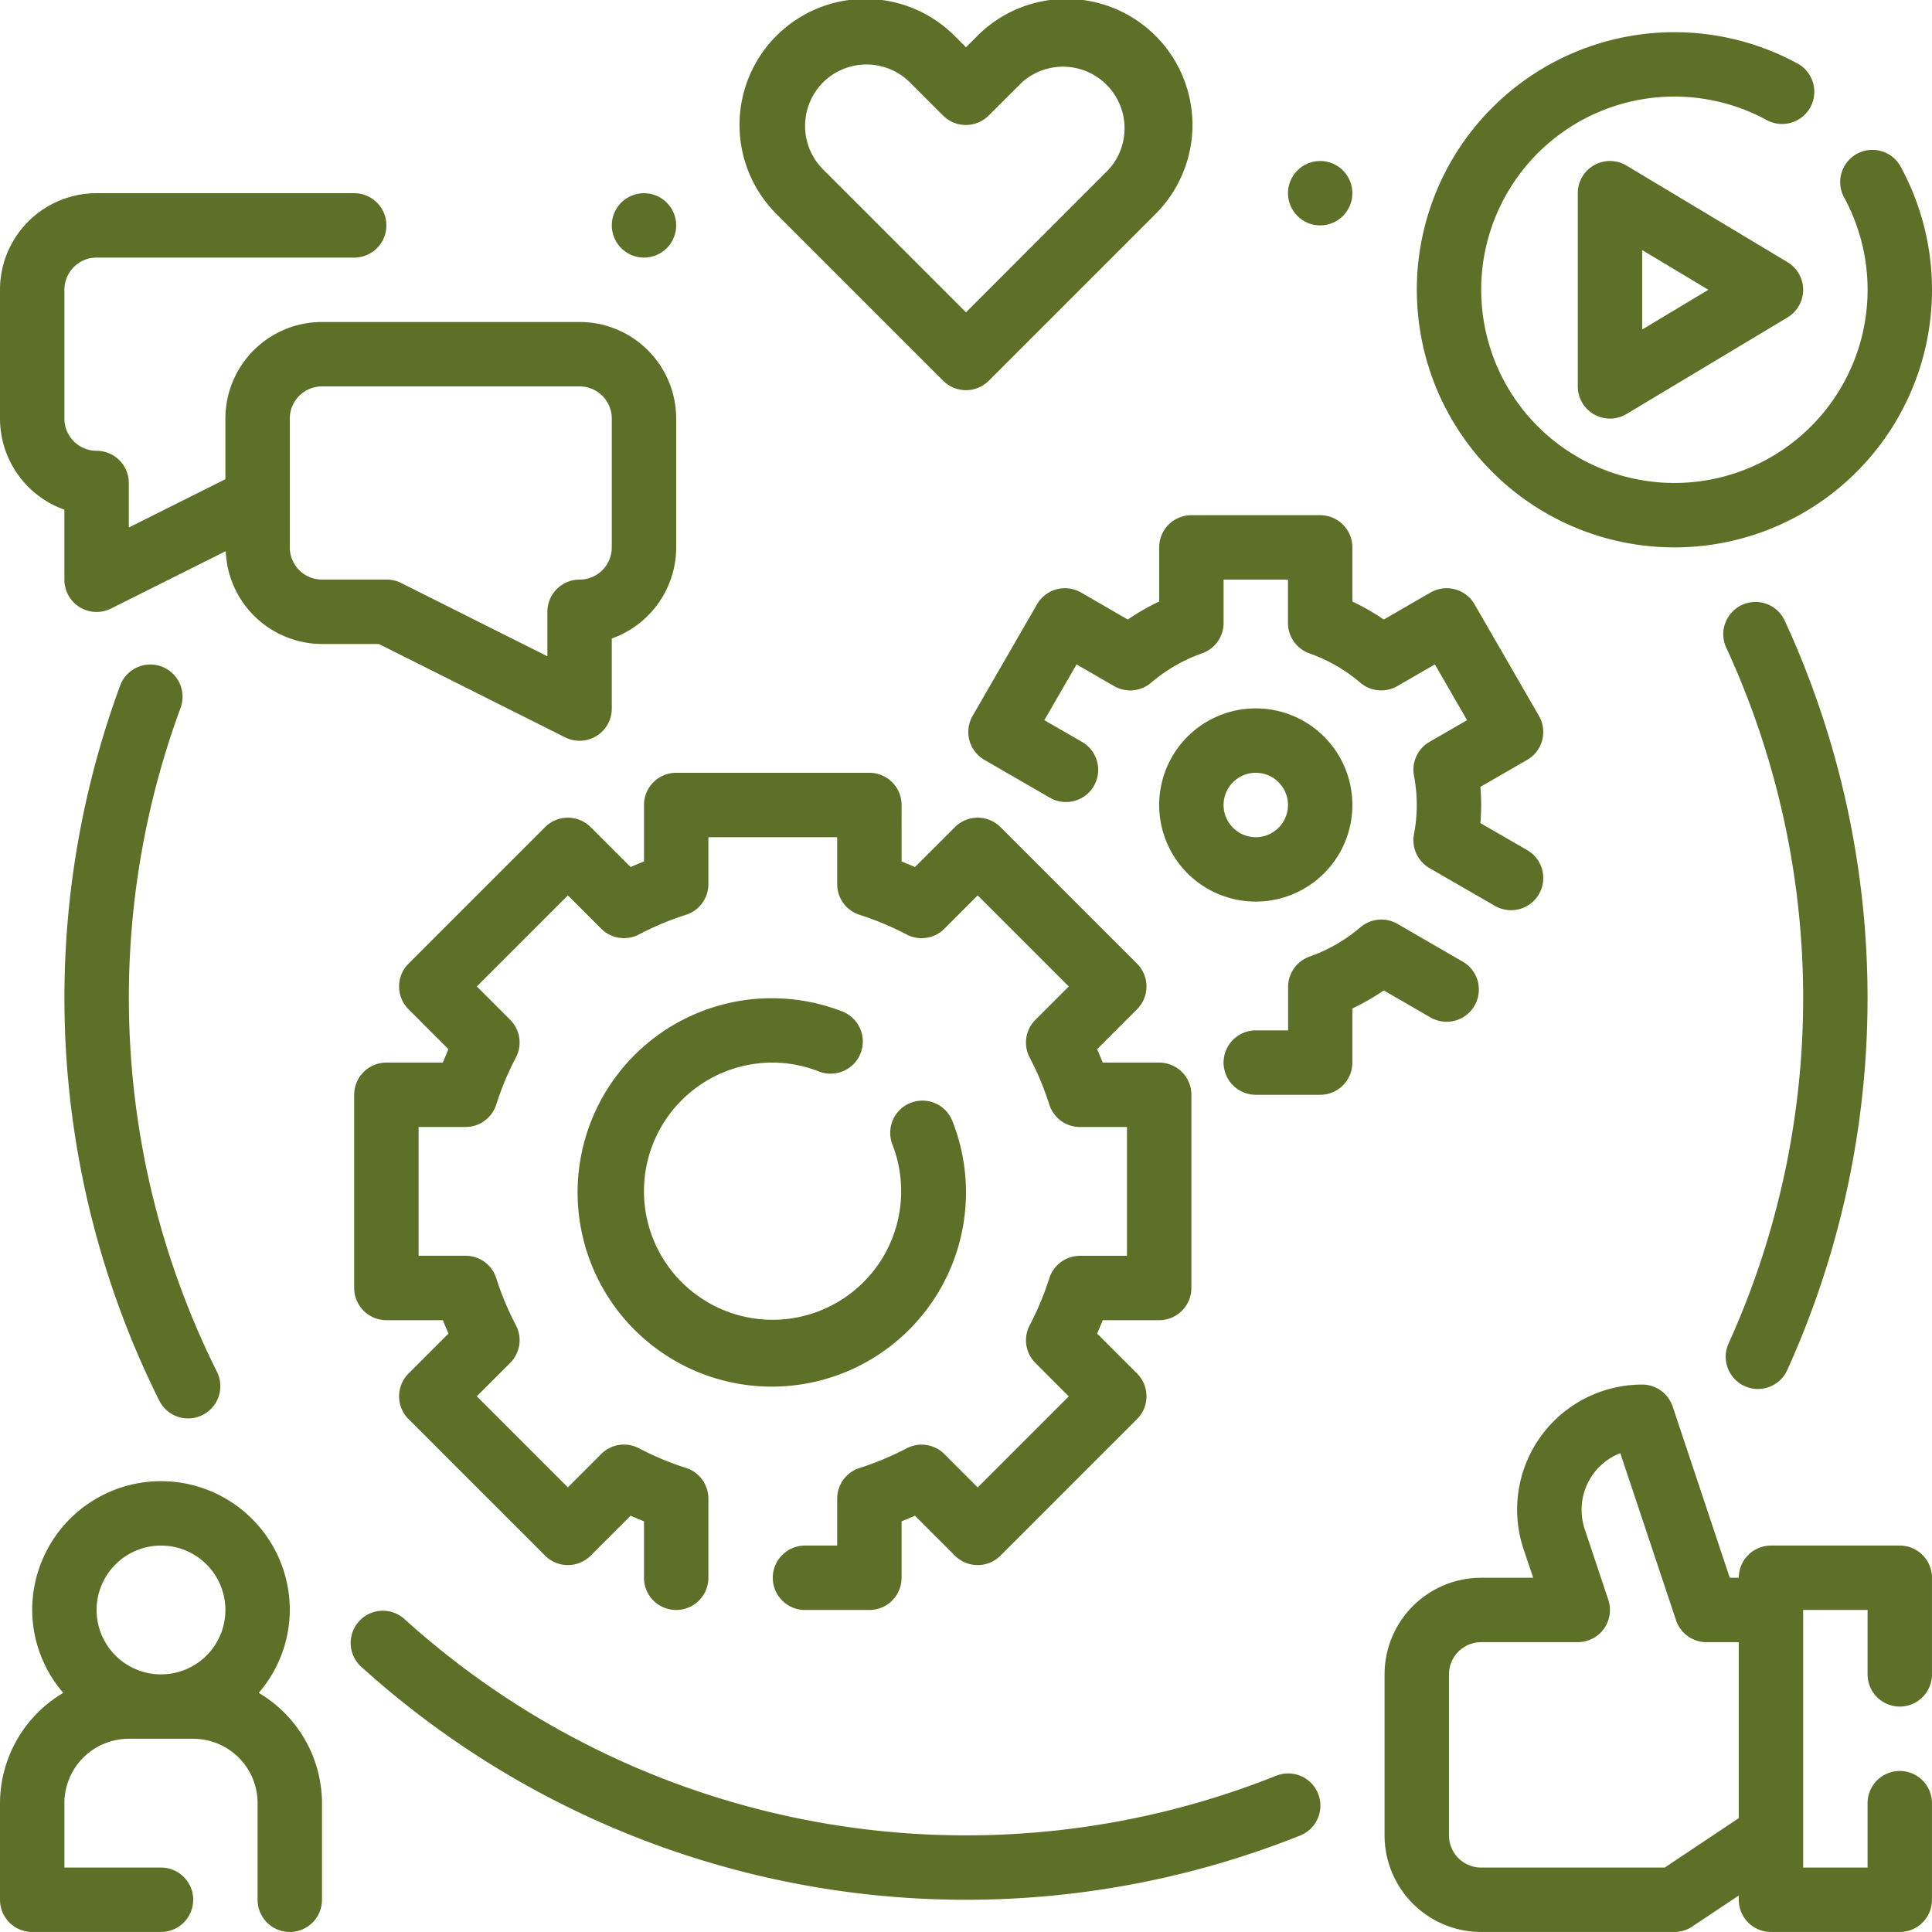
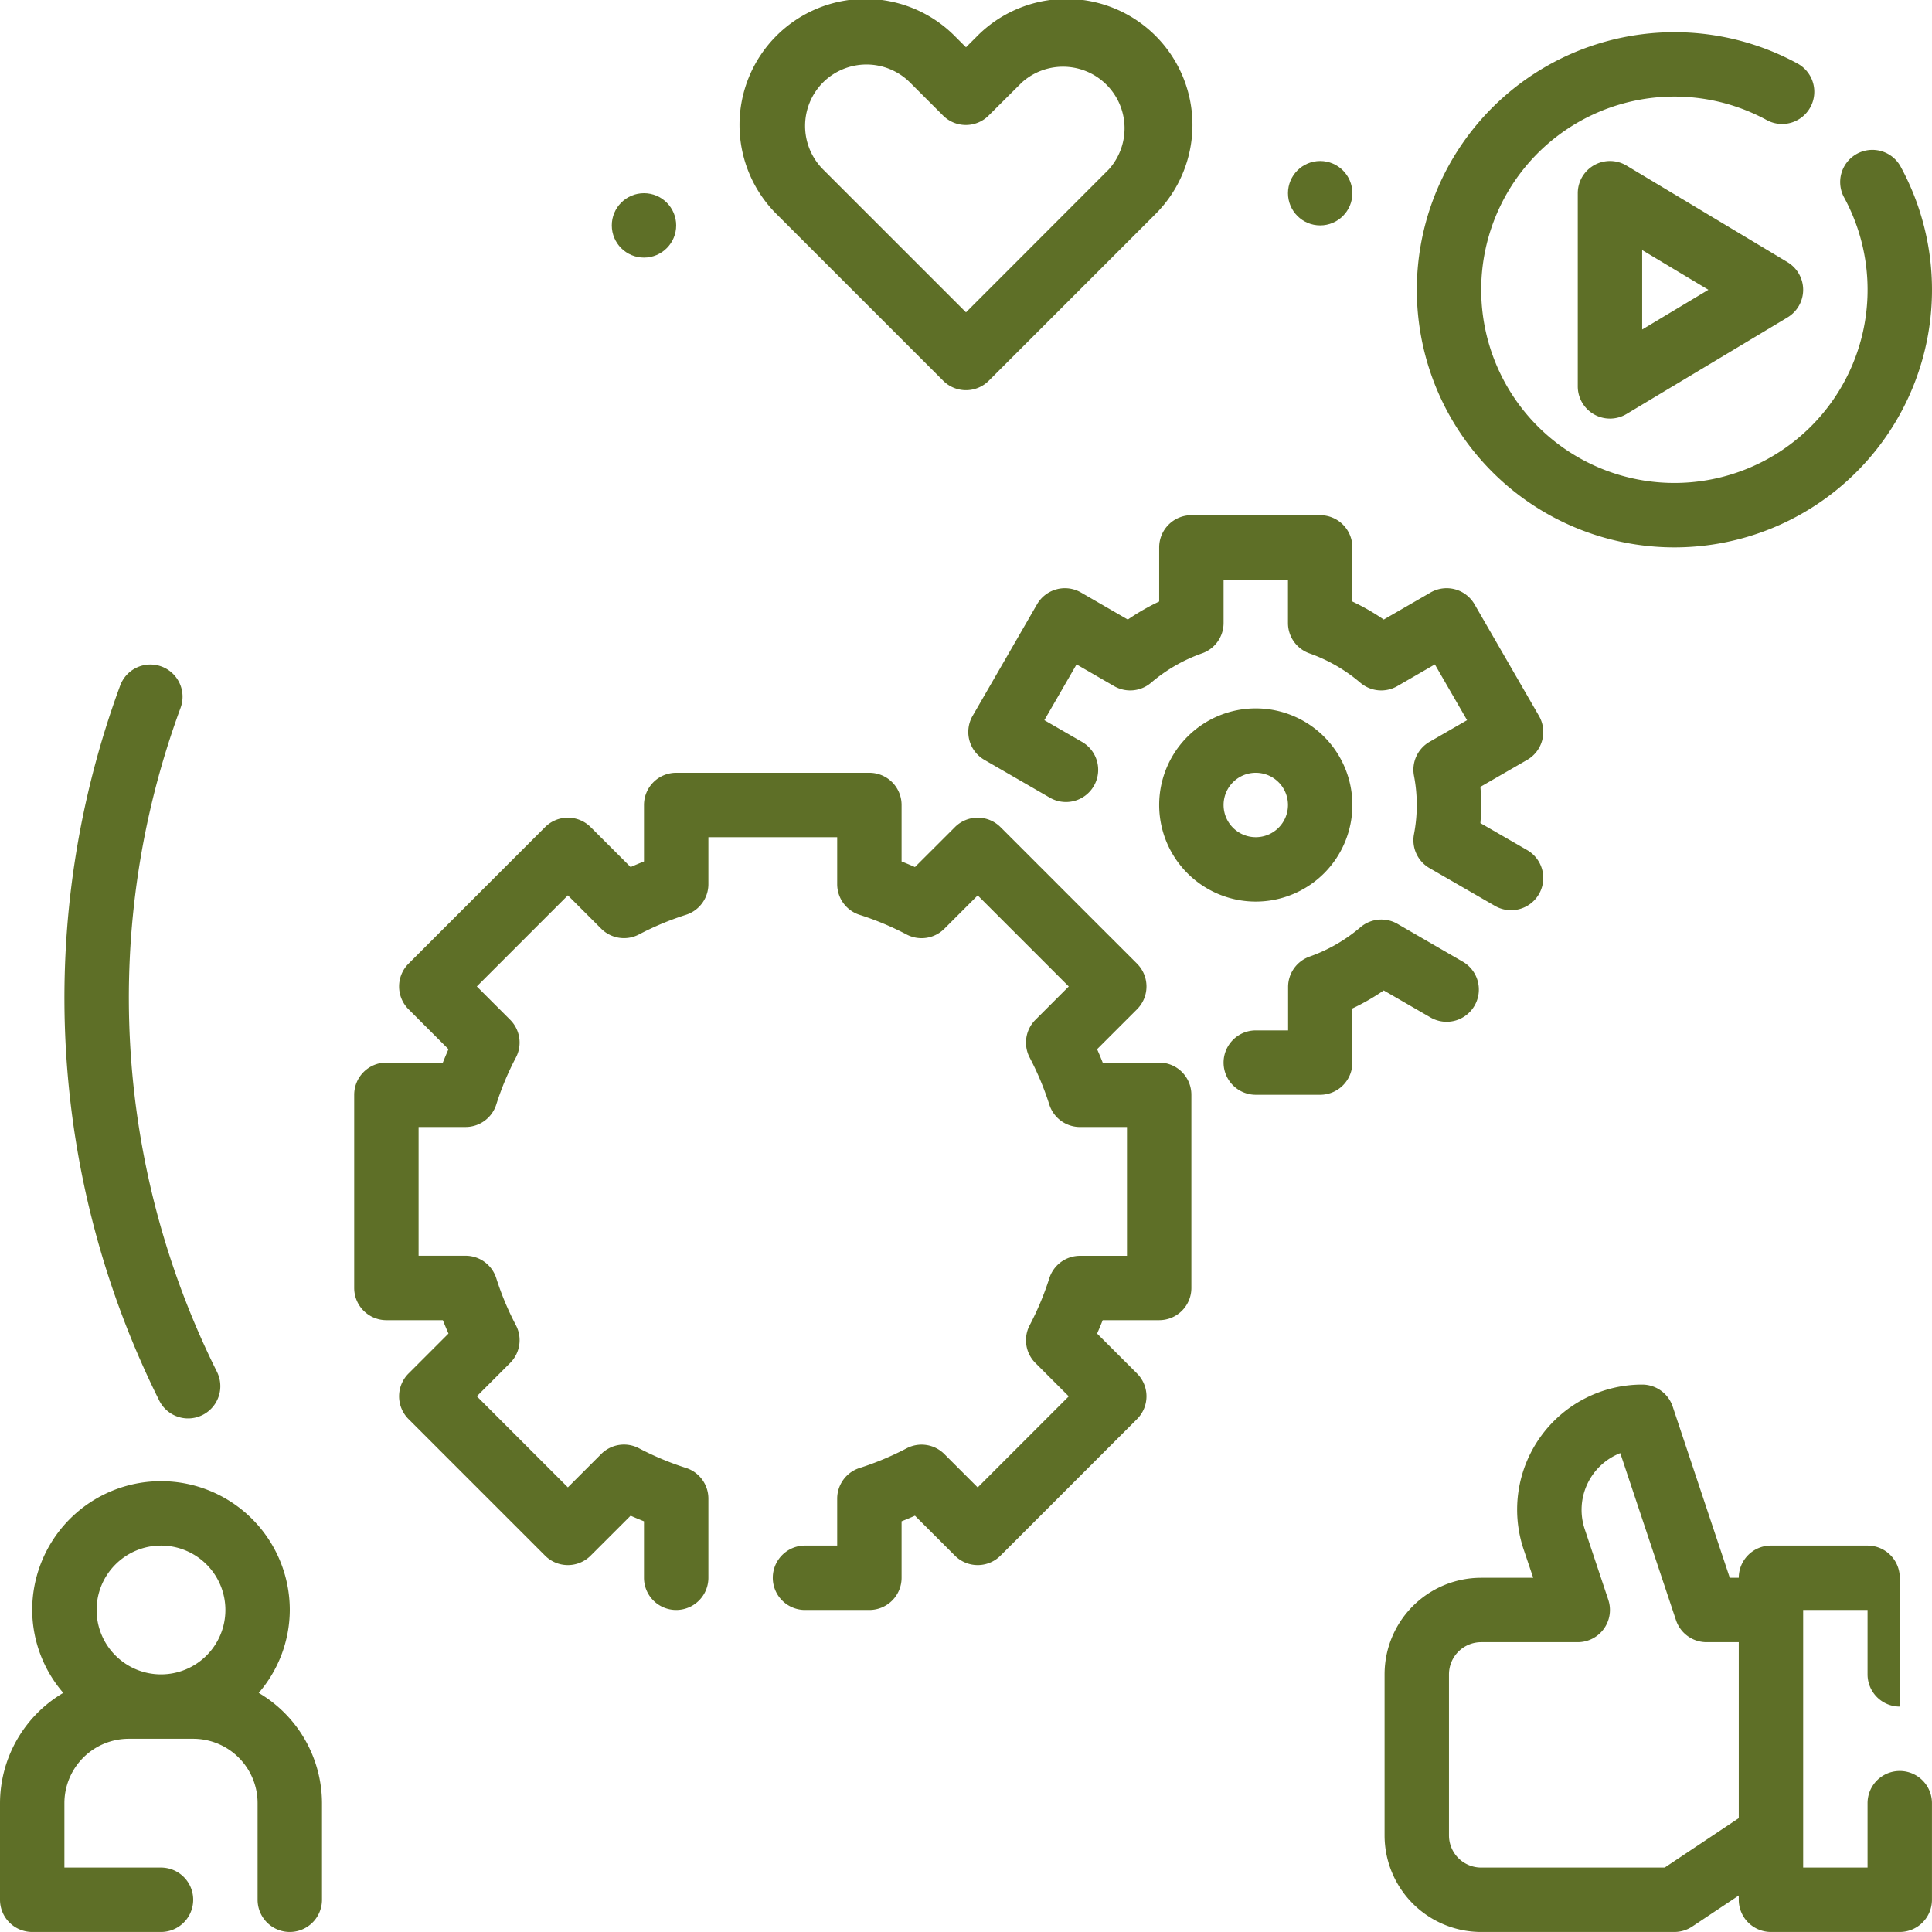
<svg xmlns="http://www.w3.org/2000/svg" width="60.001" height="60" viewBox="0 0 60.001 60">
  <g id="Outline" transform="translate(-2 -2)">
    <path id="Path_9780" data-name="Path 9780" d="M38,19v1.681a6.962,6.962,0,0,0-.974.56l-1.454-.84a1,1,0,0,0-1.366.367l-2,3.464a1,1,0,0,0,.366,1.367L34.6,26.771a1,1,0,1,0,1-1.732l-1.166-.673,1-1.732,1.166.674a1,1,0,0,0,1.151-.107,4.992,4.992,0,0,1,1.579-.91,1,1,0,0,0,.67-.942V20h2v1.349a1,1,0,0,0,.666.942,4.992,4.992,0,0,1,1.579.91,1,1,0,0,0,1.151.107l1.166-.674,1,1.732-1.166.673a1,1,0,0,0-.484,1.047,4.791,4.791,0,0,1,0,1.828,1,1,0,0,0,.484,1.047l2.032,1.173a1,1,0,1,0,1-1.733l-1.452-.838c.016-.189.024-.376.024-.563s-.008-.374-.024-.563l1.452-.838a1,1,0,0,0,.366-1.367l-2-3.464a1,1,0,0,0-1.366-.367l-1.454.84a6.962,6.962,0,0,0-.974-.56V19a1,1,0,0,0-1-1H39A1,1,0,0,0,38,19Z" fill="#5e6f27" />
    <path id="Path_9781" data-name="Path 9781" d="M47.794,33.232a1,1,0,0,0-.366-1.366L45.4,30.692a1,1,0,0,0-1.151.107,4.992,4.992,0,0,1-1.579.91,1,1,0,0,0-.666.942V34H41a1,1,0,0,0,0,2h2a1,1,0,0,0,1-1V33.319a6.962,6.962,0,0,0,.974-.56l1.454.84A1,1,0,0,0,47.794,33.232Z" fill="#5e6f27" />
    <path id="Path_9782" data-name="Path 9782" d="M44,27a3,3,0,1,0-3,3A3,3,0,0,0,44,27Zm-4,0a1,1,0,1,1,1,1A1,1,0,0,1,40,27Z" fill="#5e6f27" />
    <path id="Path_9783" data-name="Path 9783" d="M10.035,54.575A3.96,3.96,0,0,0,11,52a4,4,0,0,0-8,0,3.96,3.96,0,0,0,.965,2.575A3.988,3.988,0,0,0,2,58v3a1,1,0,0,0,1,1H7a1,1,0,0,0,0-2H4V58a2,2,0,0,1,2-2H8a2,2,0,0,1,2,2v3a1,1,0,0,0,2,0V58a3.988,3.988,0,0,0-1.965-3.425ZM7,50a2,2,0,1,1-2,2,2,2,0,0,1,2-2Z" fill="#5e6f27" />
    <path id="Path_9784" data-name="Path 9784" d="M31.293,13.825a1,1,0,0,0,1.414,0l5.147-5.147a3.912,3.912,0,1,0-5.532-5.532L32,3.468l-.322-.322a3.912,3.912,0,1,0-5.532,5.532ZM27.56,4.56a1.914,1.914,0,0,1,2.7,0l1.029,1.029a1,1,0,0,0,1.414,0L33.736,4.56a1.912,1.912,0,0,1,2.7,2.7L32,11.7,27.56,7.26a1.915,1.915,0,0,1,0-2.7Z" fill="#5e6f27" />
    <path id="Path_9785" data-name="Path 9785" d="M54,19A8,8,0,0,0,61.037,7.193a1,1,0,1,0-1.758.953,6,6,0,1,1-2.425-2.425,1,1,0,1,0,.953-1.758A8,8,0,1,0,54,19Z" fill="#5e6f27" />
    <path id="Path_9786" data-name="Path 9786" d="M57.515,10.143l-5-3A1,1,0,0,0,51,8v6a1,1,0,0,0,1.515.857l5-3a1,1,0,0,0,0-1.714ZM53,12.233V9.767L55.057,11Z" fill="#5e6f27" />
-     <path id="Path_9787" data-name="Path 9787" d="M19.553,24.9A1,1,0,0,0,21,24V21.829A3.006,3.006,0,0,0,23,19V15a3,3,0,0,0-3-3H12a3,3,0,0,0-3,3v1.882l-3,1.5V17a1,1,0,0,0-1-1,1,1,0,0,1-1-1V11a1,1,0,0,1,1-1h8a1,1,0,0,0,0-2H5a3,3,0,0,0-3,3v4a3.006,3.006,0,0,0,2,2.829V20a1,1,0,0,0,1.447.9l3.564-1.783A3,3,0,0,0,12,22h1.764ZM11,19V15a1,1,0,0,1,1-1h8a1,1,0,0,1,1,1v4a1,1,0,0,1-1,1,1,1,0,0,0-1,1v1.382L14.447,20.1A1,1,0,0,0,14,20H12A1,1,0,0,1,11,19Z" fill="#5e6f27" />
-     <path id="Path_9788" data-name="Path 9788" d="M41.63,57.15a25.993,25.993,0,0,1-27.044-4.845,1,1,0,1,0-1.339,1.484A27.989,27.989,0,0,0,42.37,59.008a1,1,0,1,0-.74-1.858Z" fill="#5e6f27" />
    <path id="Path_9789" data-name="Path 9789" d="M7.017,22.7a1,1,0,0,0-1.285.591A28.034,28.034,0,0,0,6.947,45.5a1,1,0,1,0,1.789-.9A26.033,26.033,0,0,1,7.608,23.983,1,1,0,0,0,7.017,22.7Z" fill="#5e6f27" />
-     <path id="Path_9790" data-name="Path 9790" d="M56.182,45.048a1,1,0,0,0,1.324-.5,28,28,0,0,0-.078-23.272,1,1,0,0,0-1.817.838,25.987,25.987,0,0,1,.073,21.608,1,1,0,0,0,.5,1.326Z" fill="#5e6f27" />
    <circle id="Ellipse_275" data-name="Ellipse 275" cx="1" cy="1" r="1" transform="translate(42 7)" fill="#5e6f27" />
    <circle id="Ellipse_276" data-name="Ellipse 276" cx="1" cy="1" r="1" transform="translate(21 8)" fill="#5e6f27" />
    <path id="Path_9791" data-name="Path 9791" d="M38,43a1,1,0,0,0,1-1V36a1,1,0,0,0-1-1H36.246c-.055-.139-.112-.277-.174-.416l1.241-1.241a1,1,0,0,0,0-1.414l-4.242-4.242a1,1,0,0,0-1.414,0l-1.242,1.241c-.138-.062-.276-.119-.415-.174V27a1,1,0,0,0-1-1H23a1,1,0,0,0-1,1v1.754c-.139.055-.277.112-.415.174l-1.242-1.241a1,1,0,0,0-1.414,0l-4.242,4.242a1,1,0,0,0,0,1.414l1.241,1.241c-.061.139-.119.277-.175.416H14a1,1,0,0,0-1,1v6a1,1,0,0,0,1,1h1.753c.056.139.114.277.175.416l-1.241,1.241a1,1,0,0,0,0,1.414l4.242,4.242a1,1,0,0,0,1.414,0l1.242-1.241c.138.062.276.119.415.174V51a1,1,0,0,0,2,0V48.541a1,1,0,0,0-.7-.954,9.078,9.078,0,0,1-1.458-.61,1,1,0,0,0-1.17.179l-1.036,1.036-2.828-2.828,1.036-1.036a1,1,0,0,0,.179-1.17,8.953,8.953,0,0,1-.61-1.459,1,1,0,0,0-.954-.7H15V37h1.459a1,1,0,0,0,.954-.7,8.953,8.953,0,0,1,.61-1.459,1,1,0,0,0-.179-1.17l-1.036-1.036,2.828-2.828,1.036,1.036a1,1,0,0,0,1.17.179,9.078,9.078,0,0,1,1.458-.61,1,1,0,0,0,.7-.954V28h4v1.459a1,1,0,0,0,.7.954,9.078,9.078,0,0,1,1.458.61,1,1,0,0,0,1.17-.179l1.036-1.036,2.828,2.828-1.036,1.036a1,1,0,0,0-.179,1.17,9.049,9.049,0,0,1,.61,1.459,1,1,0,0,0,.954.7H37v4H35.541a1,1,0,0,0-.954.7,9.049,9.049,0,0,1-.61,1.459,1,1,0,0,0,.179,1.17l1.036,1.036-2.828,2.828-1.036-1.036a1,1,0,0,0-1.17-.179,9.078,9.078,0,0,1-1.458.61,1,1,0,0,0-.7.954V50H27a1,1,0,0,0,0,2h2a1,1,0,0,0,1-1V49.246c.139-.055.277-.112.415-.174l1.242,1.241a1,1,0,0,0,1.414,0l4.242-4.242a1,1,0,0,0,0-1.414l-1.241-1.241c.062-.139.119-.277.174-.416Z" fill="#5e6f27" />
-     <path id="Path_9792" data-name="Path 9792" d="M26,35a3.985,3.985,0,0,1,1.453.284,1,1,0,0,0,.731-1.861,6.031,6.031,0,1,0,3.394,3.393,1,1,0,1,0-1.862.731A3.994,3.994,0,1,1,26,35Z" fill="#5e6f27" />
-     <path id="Path_9793" data-name="Path 9793" d="M61,55a1,1,0,0,0,1-1V51a1,1,0,0,0-1-1H57a1,1,0,0,0-1,1h-.279l-1.773-5.316A1,1,0,0,0,53,45a3.883,3.883,0,0,0-3.684,5.111l.3.889H48a3,3,0,0,0-3,3v5a3,3,0,0,0,3,3h6a1.006,1.006,0,0,0,.555-.168L56,60.868V61a1,1,0,0,0,1,1h4a1,1,0,0,0,1-1V58a1,1,0,0,0-2,0v2H58V52h2v2A1,1,0,0,0,61,55Zm-7.3,5H48a1,1,0,0,1-1-1V54a1,1,0,0,1,1-1h3a1,1,0,0,0,.948-1.316l-.734-2.2a1.891,1.891,0,0,1,1.106-2.355l1.732,5.192A1,1,0,0,0,55,53h1v5.465Z" fill="#5e6f27" />
+     <path id="Path_9793" data-name="Path 9793" d="M61,55V51a1,1,0,0,0-1-1H57a1,1,0,0,0-1,1h-.279l-1.773-5.316A1,1,0,0,0,53,45a3.883,3.883,0,0,0-3.684,5.111l.3.889H48a3,3,0,0,0-3,3v5a3,3,0,0,0,3,3h6a1.006,1.006,0,0,0,.555-.168L56,60.868V61a1,1,0,0,0,1,1h4a1,1,0,0,0,1-1V58a1,1,0,0,0-2,0v2H58V52h2v2A1,1,0,0,0,61,55Zm-7.3,5H48a1,1,0,0,1-1-1V54a1,1,0,0,1,1-1h3a1,1,0,0,0,.948-1.316l-.734-2.2a1.891,1.891,0,0,1,1.106-2.355l1.732,5.192A1,1,0,0,0,55,53h1v5.465Z" fill="#5e6f27" />
  </g>
</svg>